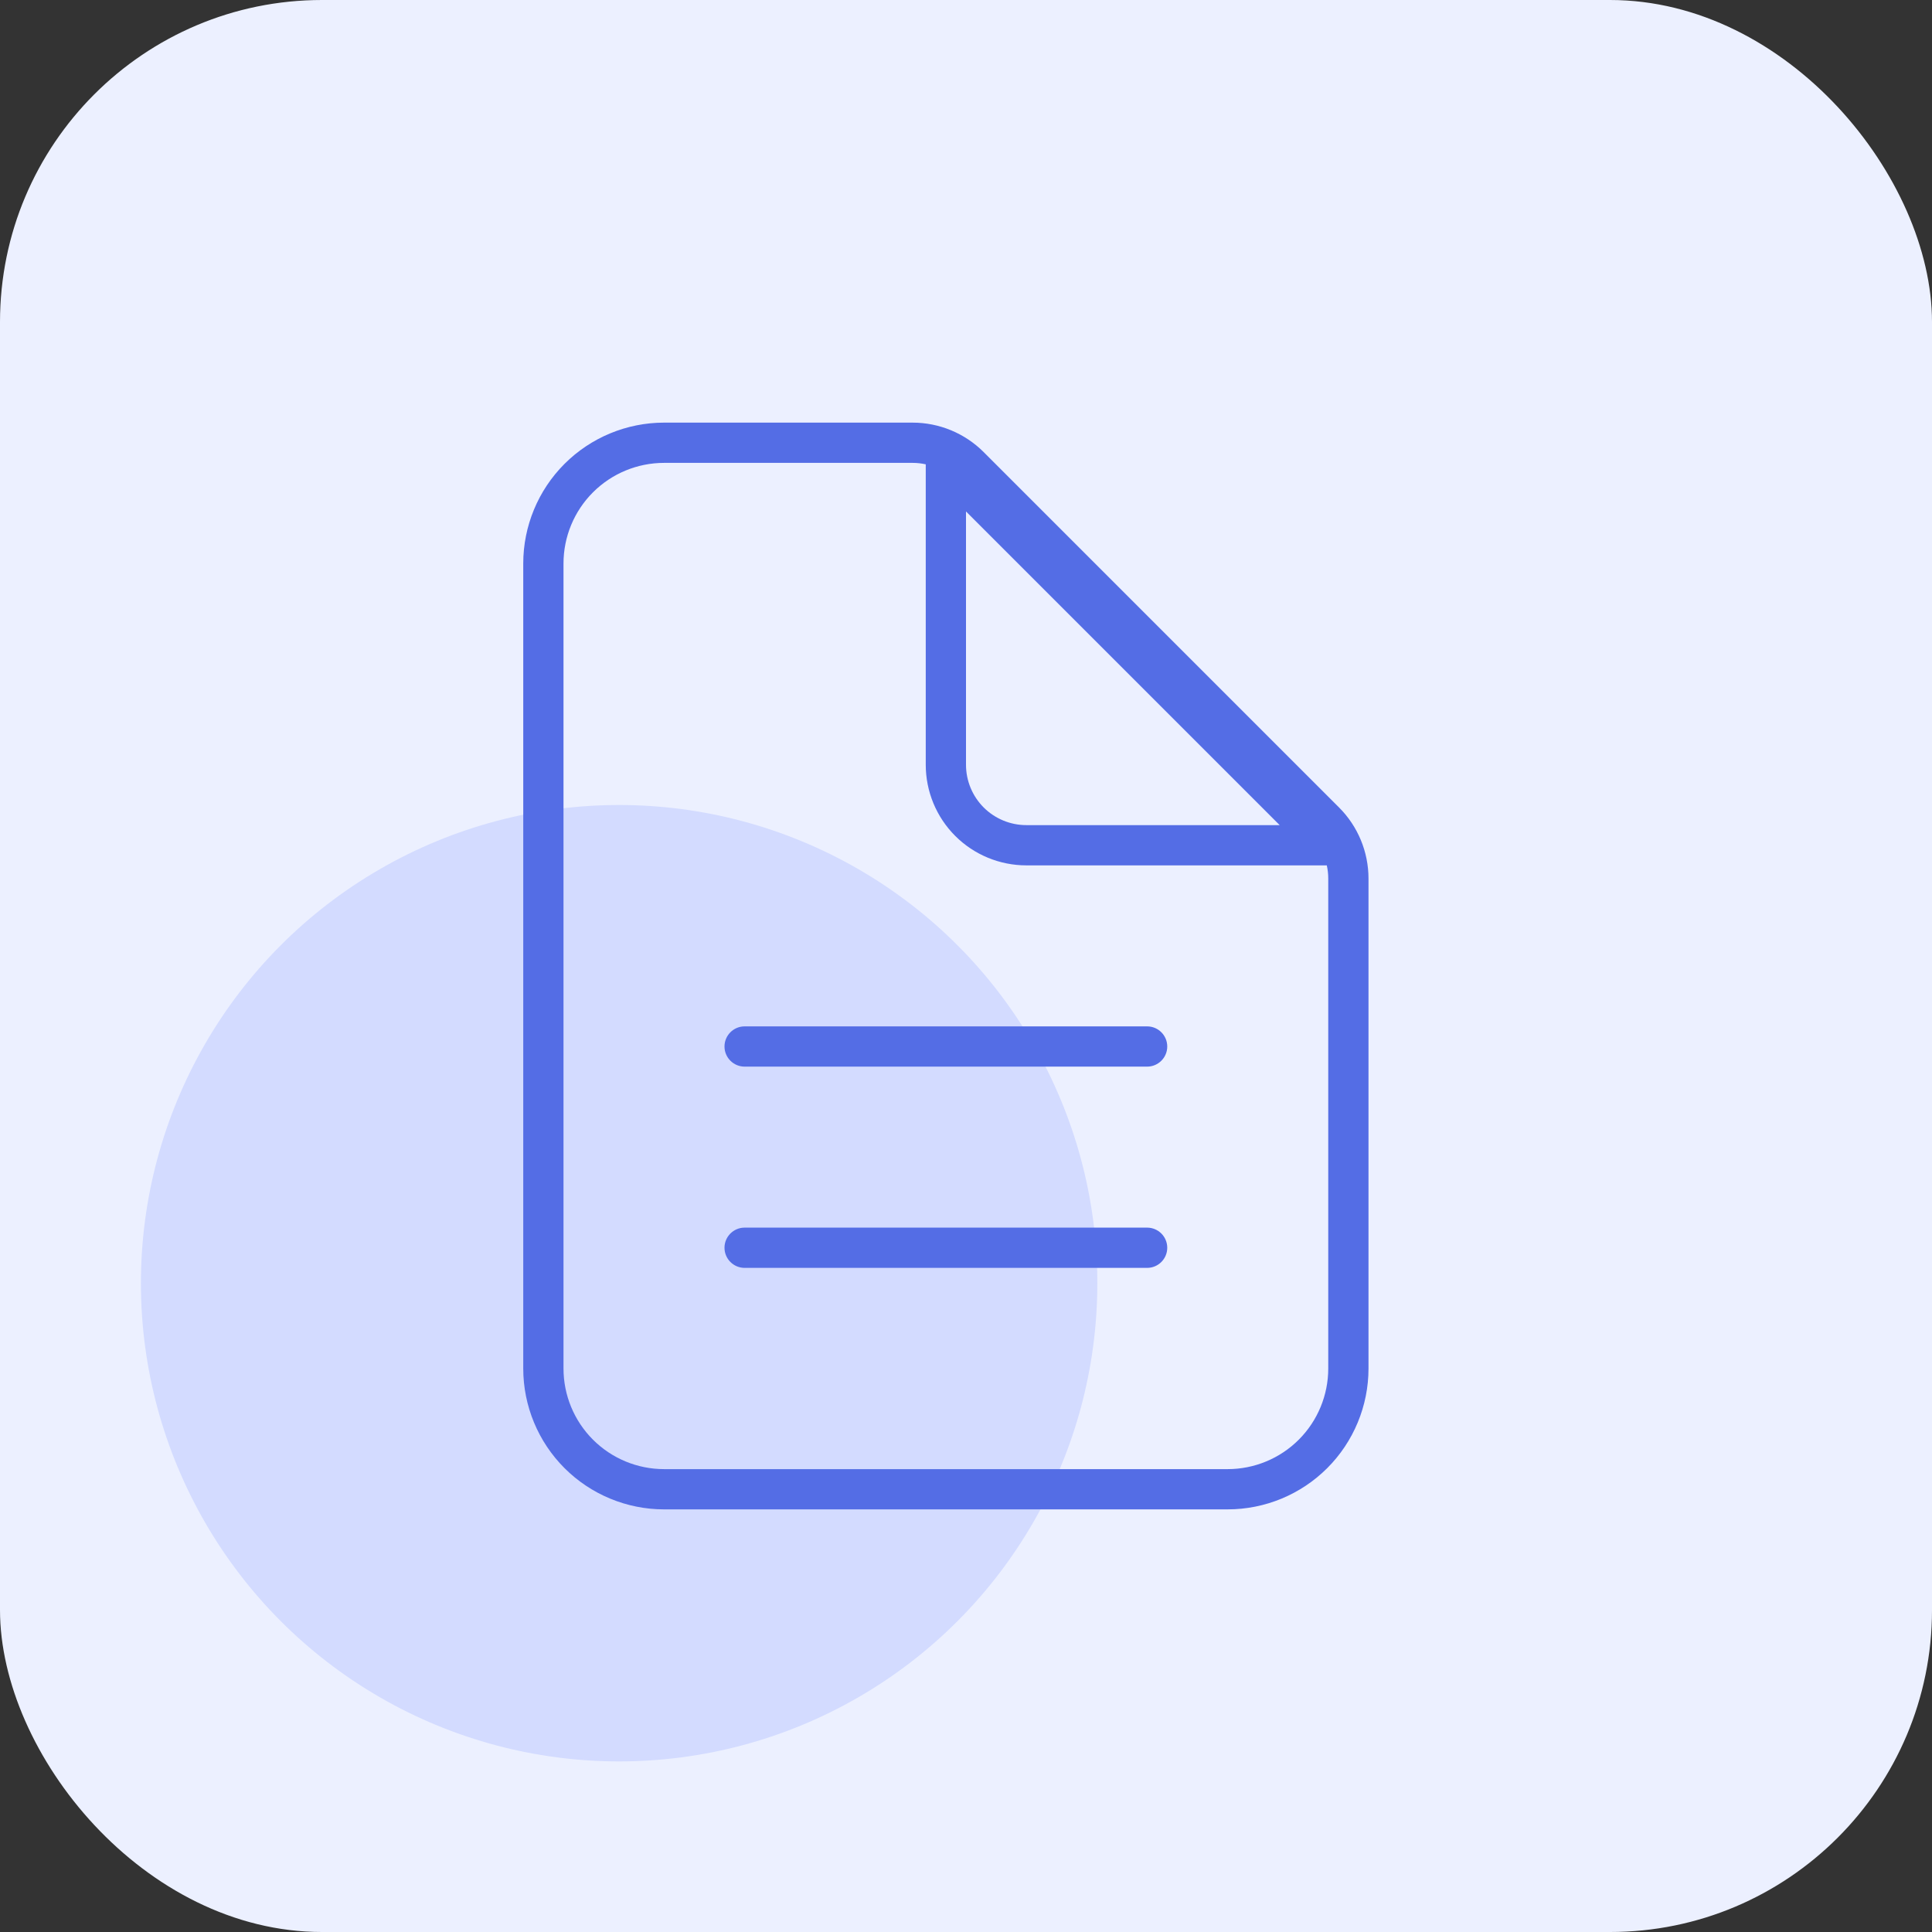
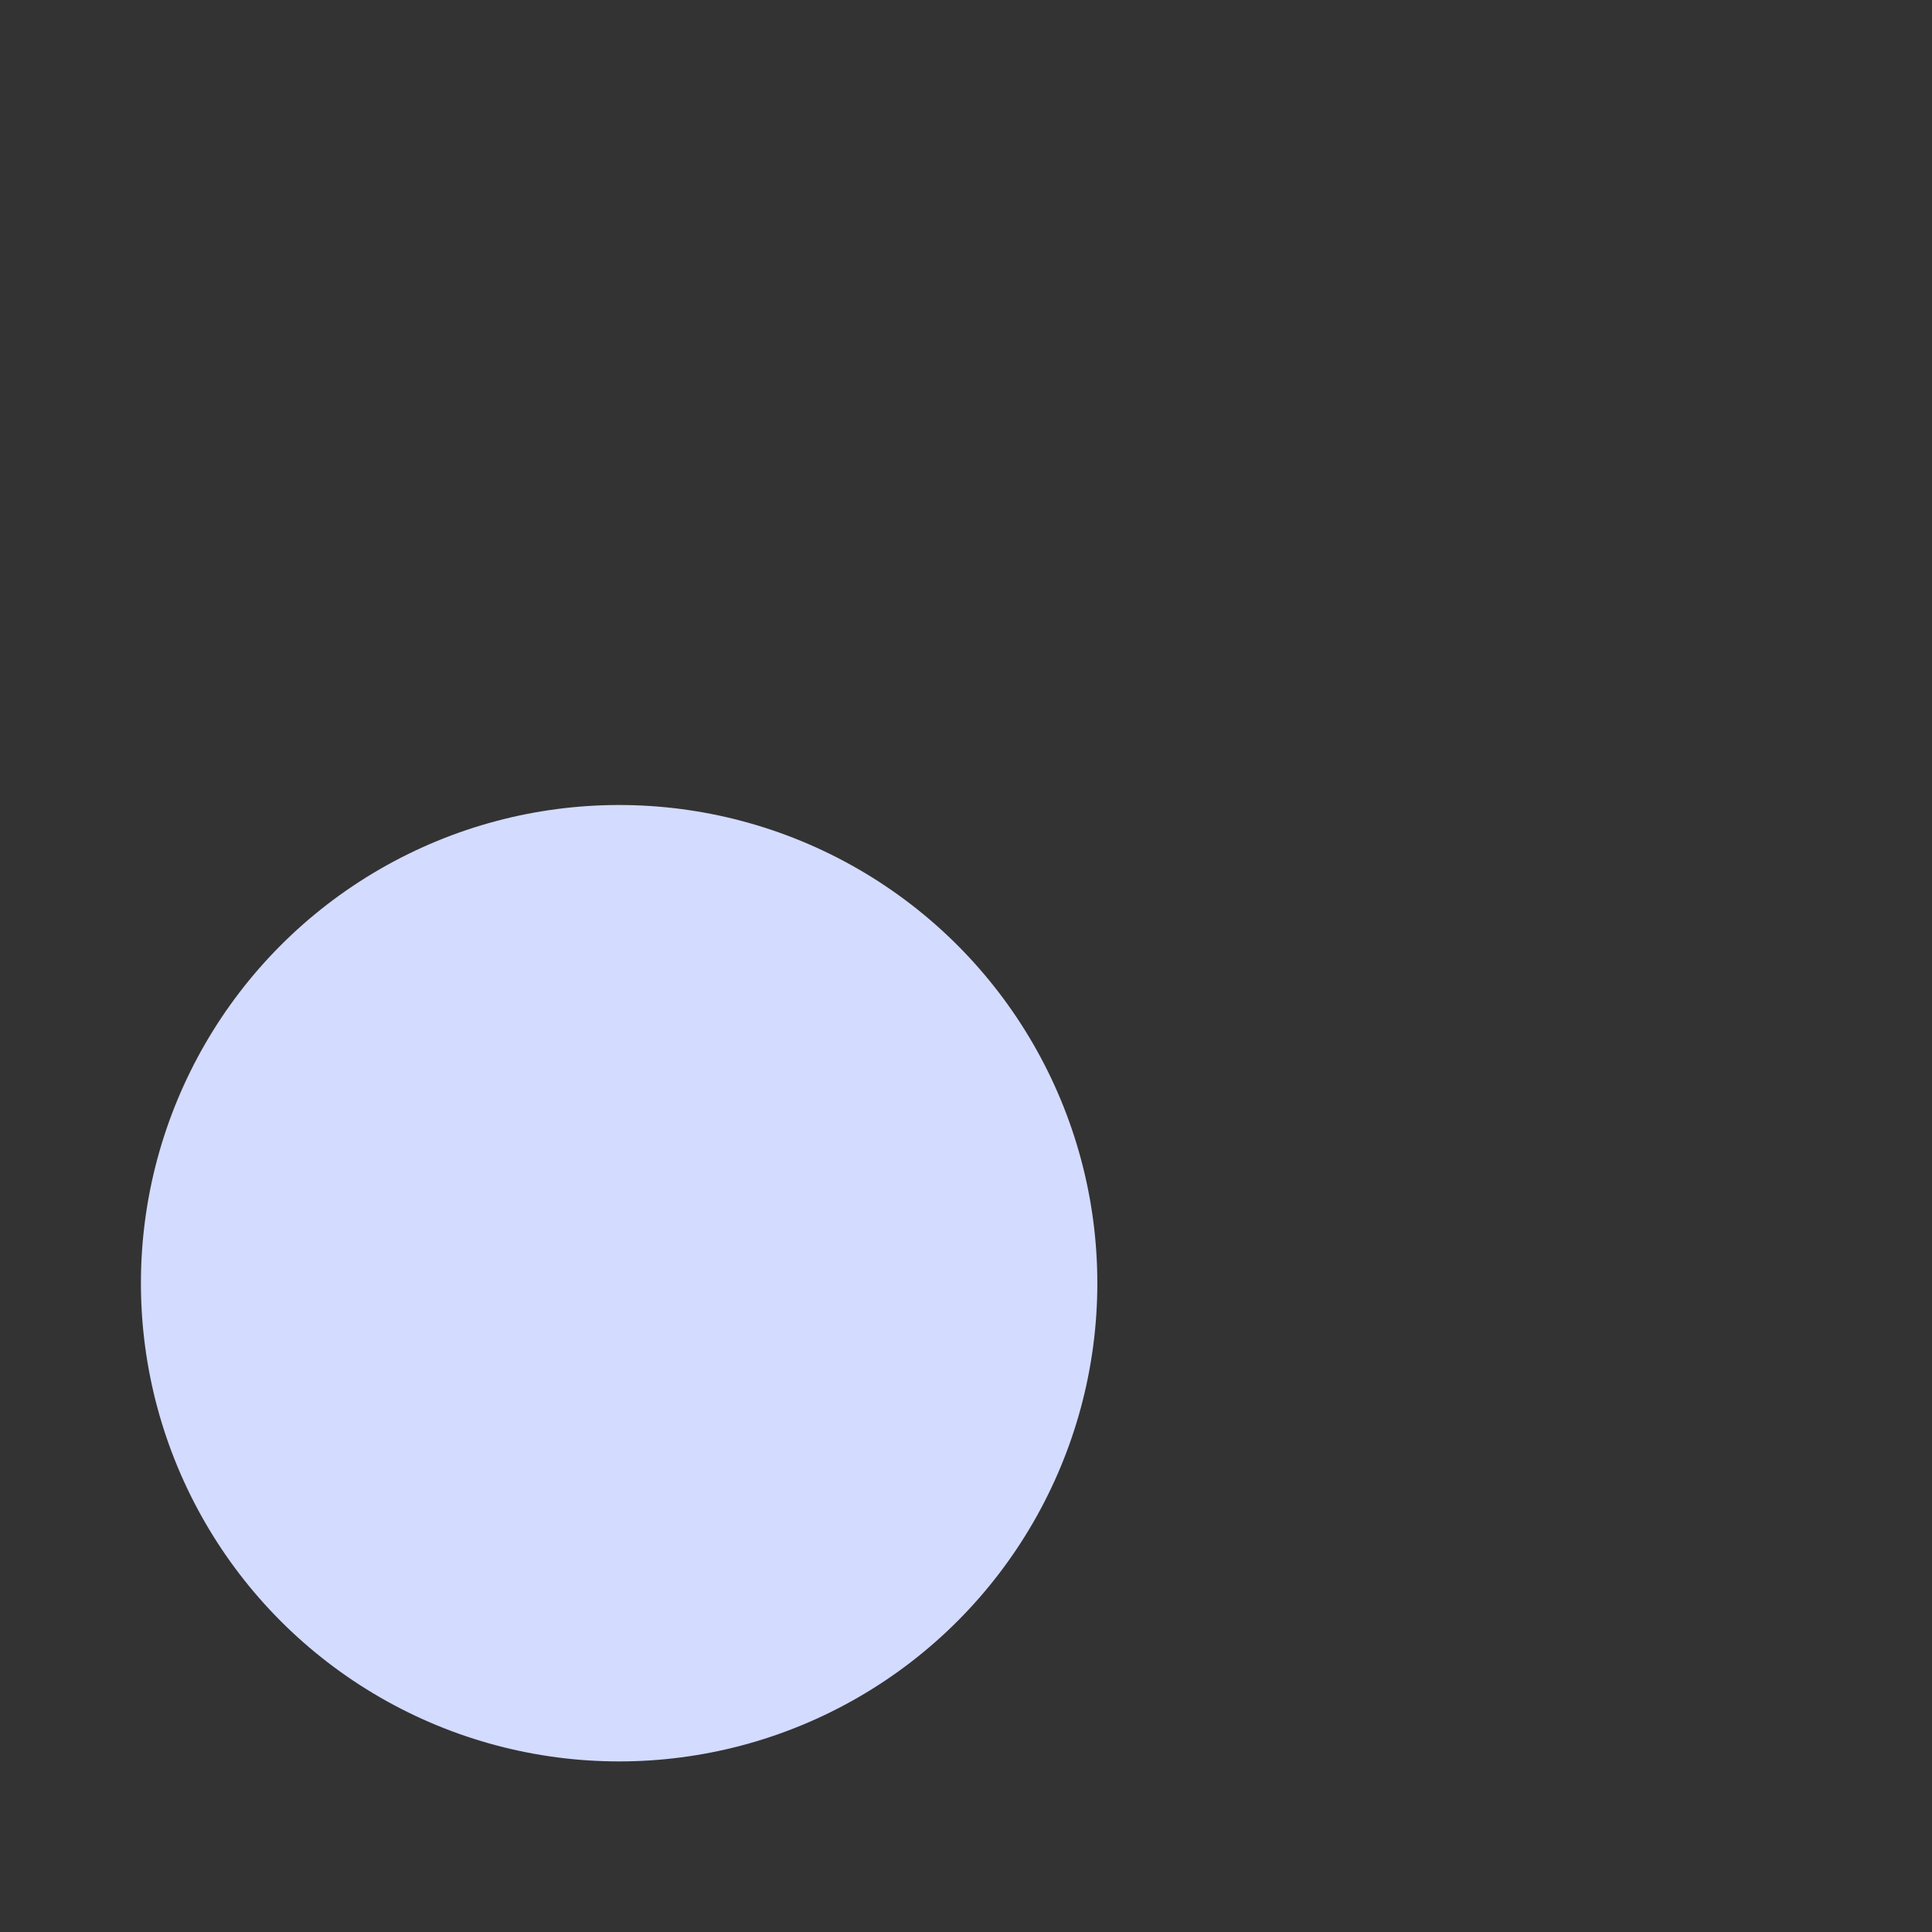
<svg xmlns="http://www.w3.org/2000/svg" width="48" height="48" viewBox="0 0 48 48" fill="none">
  <rect x="0" y="0" width="48" height="48" fill="#333333" stroke="none" />
-   <rect width="48" height="48" rx="8" fill="#ECF0FF" />
  <circle cx="15.382" cy="31.881" r="11.881" fill="#D3DBFF" />
-   <path fill-rule="evenodd" clip-rule="evenodd" d="M16.5 11.5C15.837 11.5 15.201 11.763 14.732 12.232C14.263 12.701 14 13.337 14 14V34C14 34.663 14.263 35.299 14.732 35.768C15.201 36.237 15.837 36.5 16.5 36.5H30.5C31.163 36.5 31.799 36.237 32.268 35.768C32.737 35.299 33 34.663 33 34V21.828C33 21.828 33 21.828 33 21.828C33 21.717 32.988 21.607 32.964 21.5H25.5C24.837 21.5 24.201 21.237 23.732 20.768C23.263 20.299 23 19.663 23 19V11.536C22.893 11.512 22.783 11.5 22.672 11.5C22.672 11.5 22.672 11.5 22.672 11.5H16.5ZM24 12.707V19C24 19.398 24.158 19.779 24.439 20.061C24.721 20.342 25.102 20.5 25.5 20.5H31.793L24 12.707ZM14.025 11.525C14.681 10.869 15.572 10.5 16.5 10.5H22.672C23.335 10.5 23.97 10.763 24.439 11.232L33.268 20.061C33.737 20.53 34 21.165 34 21.828V34C34 34.928 33.631 35.819 32.975 36.475C32.319 37.131 31.428 37.5 30.5 37.5H16.5C15.572 37.5 14.681 37.131 14.025 36.475C13.369 35.819 13 34.928 13 34V14C13 13.072 13.369 12.181 14.025 11.525ZM18 26C18 25.724 18.224 25.5 18.5 25.5H28.5C28.776 25.5 29 25.724 29 26C29 26.276 28.776 26.5 28.5 26.5H18.5C18.224 26.5 18 26.276 18 26ZM18 31C18 30.724 18.224 30.5 18.5 30.5H28.5C28.776 30.5 29 30.724 29 31C29 31.276 28.776 31.5 28.5 31.5H18.5C18.224 31.5 18 31.276 18 31Z" fill="#546DE5" />
</svg>